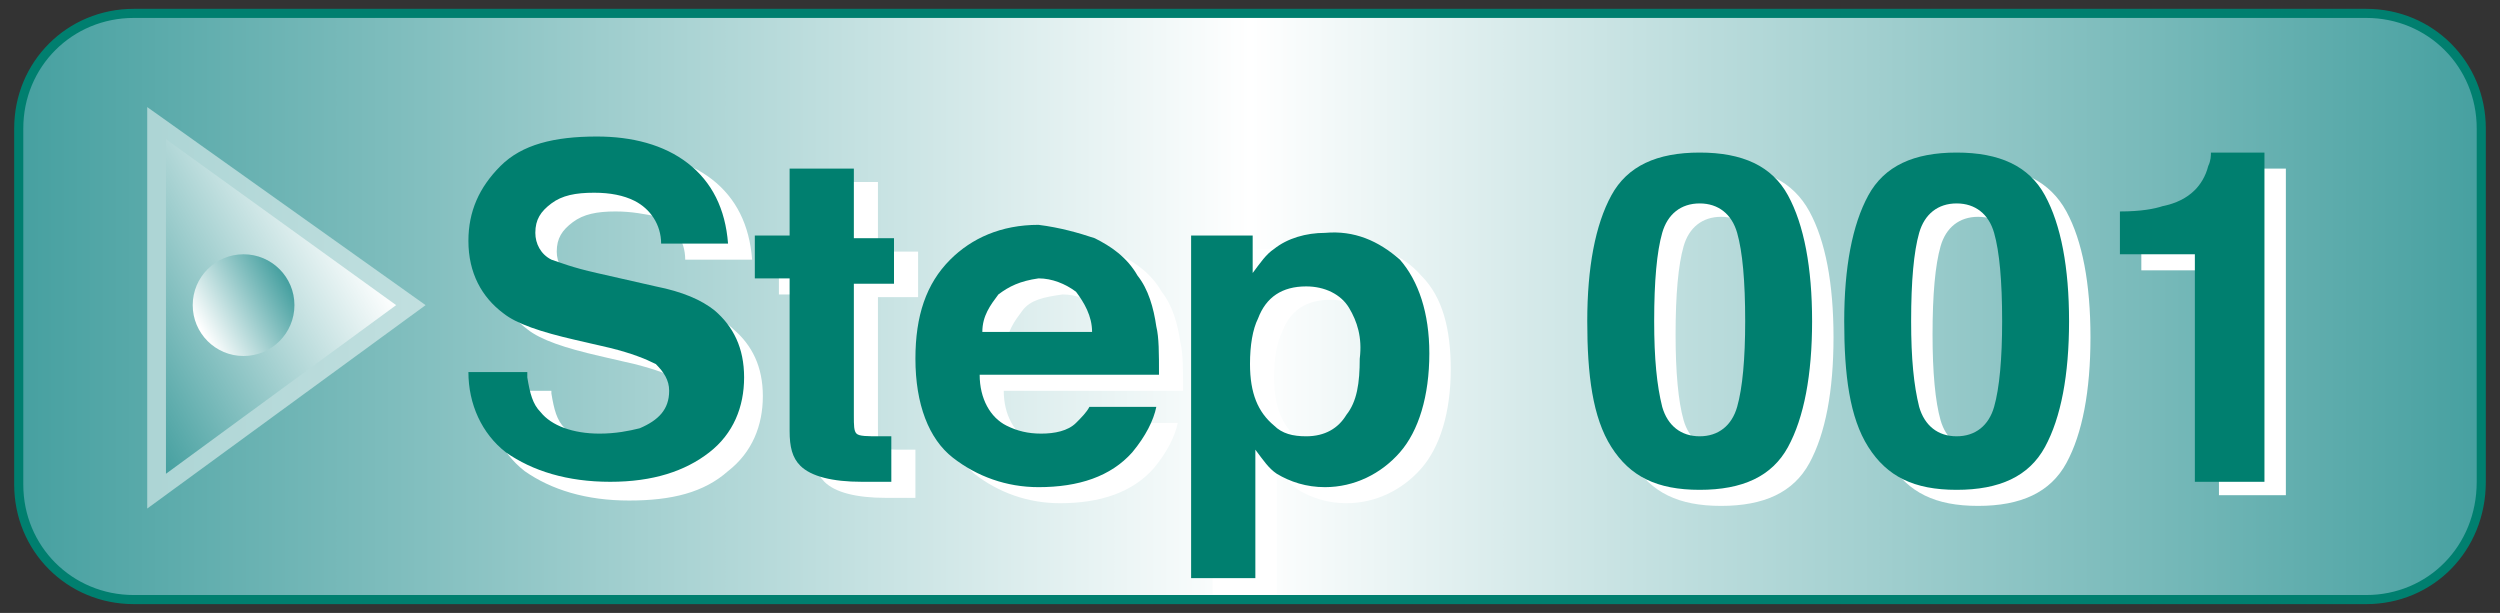
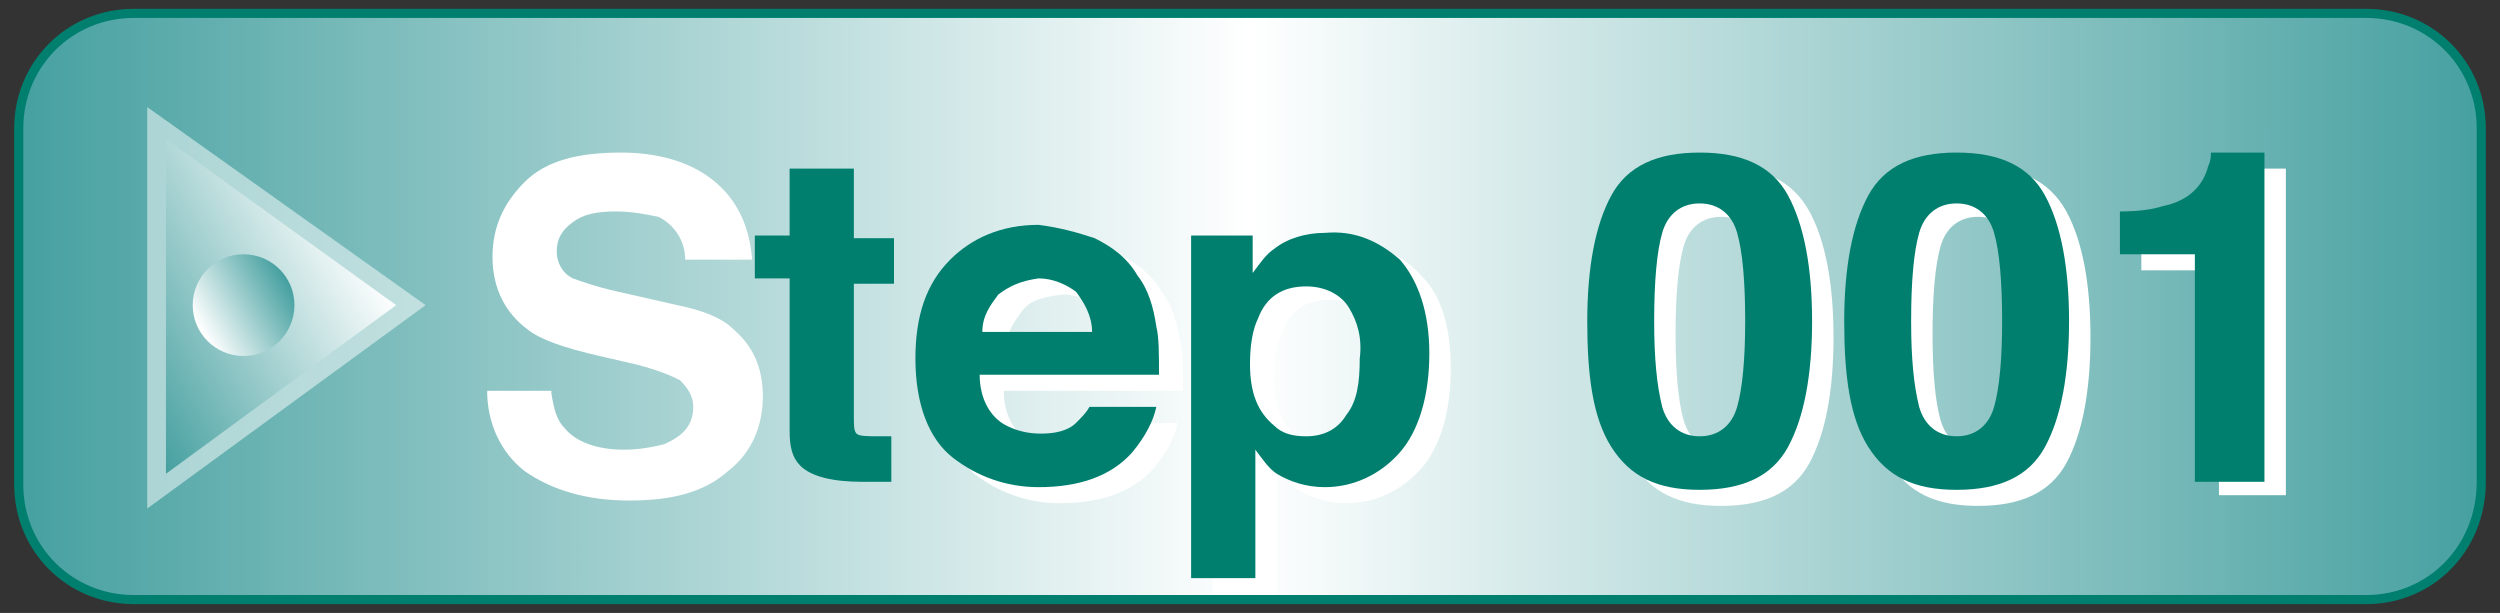
<svg xmlns="http://www.w3.org/2000/svg" version="1.1" id="レイヤー_1" x="0px" y="0px" viewBox="0 0 93.4 22.9" style="enable-background:new 0 0 93.4 22.9;" xml:space="preserve">
  <rect x="0" y="0" width="93.4" height="22.9" fill="#333333" stroke="none" />
  <style type="text/css">
	.st0{fill:url(#SVGID_1_);stroke:#007F6F;stroke-width:0.34;stroke-miterlimit:10;}
	.st1{opacity:0.5;fill:#FFFFFF;}
	.st2{fill:url(#SVGID_2_);}
	.st3{fill:url(#SVGID_3_);}
	.st4{fill:#FFFFFF;}
	.st5{fill:#007F6F;}
</style>
  <g>
    <linearGradient id="SVGID_1_" gradientUnits="userSpaceOnUse" x1="0.71" y1="11.466" x2="92.735" y2="11.466">
      <stop offset="0" style="stop-color:#46A0A0" />
      <stop offset="0.5" style="stop-color:#FFFFFF" />
      <stop offset="1" style="stop-color:#46A0A0" />
    </linearGradient>
    <path class="st0" d="M88.4,22.4H5c-2.4,0-4.3-1.9-4.3-4.3V4.8c0-2.4,1.9-4.3,4.3-4.3h83.4c2.4,0,4.3,1.9,4.3,4.3v13.2   C92.7,20.5,90.8,22.4,88.4,22.4z" />
    <g>
      <polygon class="st1" points="5.5,19 15.9,11.4 5.5,4   " />
      <g>
        <linearGradient id="SVGID_2_" gradientUnits="userSpaceOnUse" x1="90.524" y1="-311.778" x2="95.825" y2="-320.961" gradientTransform="matrix(6.123234e-17 1 1 -6.123234e-17 324.496 -82.841)">
          <stop offset="0" style="stop-color:#FFFFFF" />
          <stop offset="1" style="stop-color:#46A0A0" />
        </linearGradient>
        <polygon class="st2" points="6.2,17.7 14.8,11.4 6.2,5.2    " />
        <linearGradient id="SVGID_3_" gradientUnits="userSpaceOnUse" x1="-215.832" y1="1789.099" x2="-213.984" y2="1785.899" gradientTransform="matrix(-6.123234e-17 -1 -1 6.123234e-17 1796.575 -203.552)">
          <stop offset="0" style="stop-color:#FFFFFF" />
          <stop offset="1" style="stop-color:#46A0A0" />
        </linearGradient>
        <circle class="st3" cx="9.1" cy="11.4" r="1.9" />
      </g>
    </g>
    <g>
      <path class="st4" d="M20.6,14.7c0.1,0.6,0.2,1,0.5,1.3c0.4,0.5,1.2,0.8,2.2,0.8c0.6,0,1.1-0.1,1.5-0.2c0.7-0.3,1.1-0.7,1.1-1.4    c0-0.4-0.2-0.7-0.5-1c-0.4-0.2-0.9-0.4-1.7-0.6l-1.3-0.3c-1.3-0.3-2.2-0.6-2.7-1c-0.8-0.6-1.3-1.5-1.3-2.7c0-1.1,0.4-2,1.2-2.8    s2-1.1,3.6-1.1c1.3,0,2.5,0.3,3.4,1c0.9,0.7,1.4,1.7,1.5,3h-2.5c0-0.7-0.4-1.3-1-1.6C24.1,8,23.6,7.9,23,7.9    c-0.7,0-1.2,0.1-1.6,0.4c-0.4,0.3-0.6,0.6-0.6,1.1c0,0.4,0.2,0.8,0.6,1c0.3,0.1,0.8,0.3,1.7,0.5l2.2,0.5c1,0.2,1.7,0.5,2.1,0.9    c0.7,0.6,1.1,1.4,1.1,2.5c0,1.1-0.4,2.1-1.3,2.8c-0.9,0.8-2.1,1.1-3.7,1.1c-1.6,0-2.9-0.4-3.9-1.1c-0.9-0.7-1.4-1.8-1.4-3H20.6z" />
-       <path class="st4" d="M29.1,11.1V9.4h1.3V6.8h2.4v2.6h1.5v1.7h-1.5V16c0,0.4,0,0.6,0.1,0.7s0.4,0.1,0.9,0.1c0.1,0,0.2,0,0.2,0    c0.1,0,0.2,0,0.2,0v1.8l-1.1,0c-1.1,0-1.9-0.2-2.3-0.6c-0.3-0.3-0.4-0.7-0.4-1.3v-5.7H29.1z" />
      <path class="st4" d="M41.8,9.5c0.6,0.3,1.2,0.7,1.6,1.4c0.4,0.5,0.6,1.2,0.7,1.9c0.1,0.4,0.1,1,0.1,1.8h-6.7c0,0.9,0.4,1.6,1,1.9    c0.4,0.2,0.8,0.3,1.3,0.3c0.5,0,1-0.1,1.3-0.4c0.2-0.2,0.4-0.4,0.5-0.6H44c-0.1,0.5-0.4,1.1-0.9,1.7c-0.8,0.9-2,1.3-3.5,1.3    c-1.2,0-2.3-0.4-3.2-1.1c-0.9-0.8-1.4-2-1.4-3.7c0-1.6,0.4-2.8,1.3-3.7c0.8-0.8,1.9-1.3,3.3-1.3C40.4,9.1,41.1,9.2,41.8,9.5z     M38.2,11.6c-0.3,0.4-0.6,0.8-0.6,1.4h4.1c0-0.6-0.3-1.1-0.6-1.5c-0.4-0.3-0.9-0.5-1.4-0.5C39,11.1,38.5,11.2,38.2,11.6z" />
      <path class="st4" d="M53.1,10.3c0.8,0.8,1.1,2,1.1,3.5c0,1.6-0.4,2.9-1.1,3.7s-1.7,1.3-2.8,1.3c-0.7,0-1.3-0.2-1.8-0.5    c-0.3-0.2-0.5-0.5-0.8-0.9v4.8h-2.4V9.3h2.3v1.4c0.3-0.4,0.5-0.7,0.8-0.9c0.5-0.4,1.2-0.6,1.9-0.6C51.4,9.1,52.4,9.5,53.1,10.3z     M51.3,12c-0.3-0.5-0.9-0.8-1.6-0.8c-0.9,0-1.5,0.4-1.8,1.2c-0.2,0.4-0.3,1-0.3,1.7c0,1.1,0.3,1.8,0.9,2.3    c0.3,0.3,0.7,0.4,1.2,0.4c0.7,0,1.2-0.3,1.5-0.8c0.4-0.5,0.5-1.2,0.5-2.1C51.8,13.2,51.6,12.6,51.3,12z" />
      <path class="st4" d="M67.6,7.9c0.6,1.1,0.9,2.7,0.9,4.7s-0.3,3.6-0.9,4.7s-1.7,1.6-3.3,1.6c-1.6,0-2.6-0.5-3.3-1.6    c-0.6-1.1-0.9-2.6-0.9-4.7s0.3-3.6,0.9-4.7c0.6-1.1,1.7-1.6,3.3-1.6C65.9,6.2,67,6.8,67.6,7.9z M62.9,15.7    c0.2,0.7,0.7,1.1,1.4,1.1s1.2-0.4,1.4-1.1c0.2-0.7,0.3-1.8,0.3-3.2c0-1.5-0.1-2.6-0.3-3.3c-0.2-0.7-0.7-1.1-1.4-1.1    s-1.2,0.4-1.4,1.1s-0.3,1.8-0.3,3.3C62.6,13.9,62.7,15,62.9,15.7z" />
      <path class="st4" d="M77.2,7.9c0.6,1.1,0.9,2.7,0.9,4.7s-0.3,3.6-0.9,4.7s-1.7,1.6-3.3,1.6c-1.6,0-2.6-0.5-3.3-1.6    c-0.6-1.1-0.9-2.6-0.9-4.7s0.3-3.6,0.9-4.7c0.6-1.1,1.7-1.6,3.3-1.6C75.5,6.2,76.6,6.8,77.2,7.9z M72.5,15.7    c0.2,0.7,0.7,1.1,1.4,1.1s1.2-0.4,1.4-1.1c0.2-0.7,0.3-1.8,0.3-3.2c0-1.5-0.1-2.6-0.3-3.3c-0.2-0.7-0.7-1.1-1.4-1.1    s-1.2,0.4-1.4,1.1s-0.3,1.8-0.3,3.3C72.2,13.9,72.3,15,72.5,15.7z" />
      <path class="st4" d="M80,10.1V8.5c0.8,0,1.3-0.1,1.6-0.2c0.5-0.1,0.9-0.3,1.2-0.6c0.2-0.2,0.4-0.5,0.5-0.9    c0.1-0.2,0.1-0.4,0.1-0.5h2v12.2h-2.5v-8.4H80z" />
    </g>
    <g>
      <g>
-         <path class="st5" d="M19.7,14.1c0.1,0.6,0.2,1,0.5,1.3c0.4,0.5,1.2,0.8,2.2,0.8c0.6,0,1.1-0.1,1.5-0.2c0.7-0.3,1.1-0.7,1.1-1.4     c0-0.4-0.2-0.7-0.5-1c-0.4-0.2-0.9-0.4-1.7-0.6l-1.3-0.3c-1.3-0.3-2.2-0.6-2.7-1c-0.8-0.6-1.3-1.5-1.3-2.7c0-1.1,0.4-2,1.2-2.8     s2-1.1,3.6-1.1c1.3,0,2.5,0.3,3.4,1c0.9,0.7,1.4,1.7,1.5,3h-2.5c0-0.7-0.4-1.3-1-1.6c-0.4-0.2-0.9-0.3-1.5-0.3     c-0.7,0-1.2,0.1-1.6,0.4c-0.4,0.3-0.6,0.6-0.6,1.1c0,0.4,0.2,0.8,0.6,1c0.3,0.1,0.8,0.3,1.7,0.5l2.2,0.5c1,0.2,1.7,0.5,2.2,0.9     c0.7,0.6,1.1,1.4,1.1,2.5c0,1.1-0.4,2.1-1.3,2.8s-2.1,1.1-3.7,1.1c-1.6,0-2.9-0.4-3.9-1.1c-0.9-0.7-1.4-1.8-1.4-3H19.7z" />
        <path class="st5" d="M28.2,10.6V8.8h1.3V6.3h2.4v2.6h1.5v1.7h-1.5v4.9c0,0.4,0,0.6,0.1,0.7c0.1,0.1,0.4,0.1,0.9,0.1     c0.1,0,0.2,0,0.2,0c0.1,0,0.2,0,0.2,0V18l-1.1,0c-1.1,0-1.9-0.2-2.3-0.6c-0.3-0.3-0.4-0.7-0.4-1.3v-5.7H28.2z" />
        <path class="st5" d="M40.9,8.9c0.6,0.3,1.2,0.7,1.6,1.4c0.4,0.5,0.6,1.2,0.7,1.9c0.1,0.4,0.1,1,0.1,1.8h-6.7c0,0.9,0.4,1.6,1,1.9     c0.4,0.2,0.8,0.3,1.3,0.3c0.5,0,1-0.1,1.3-0.4c0.2-0.2,0.4-0.4,0.5-0.6h2.5c-0.1,0.5-0.4,1.1-0.9,1.7c-0.8,0.9-2,1.3-3.5,1.3     c-1.2,0-2.3-0.4-3.2-1.1s-1.4-2-1.4-3.7c0-1.6,0.4-2.8,1.3-3.7c0.8-0.8,1.9-1.3,3.3-1.3C39.6,8.5,40.3,8.7,40.9,8.9z M37.3,11     c-0.3,0.4-0.6,0.8-0.6,1.4h4.1c0-0.6-0.3-1.1-0.6-1.5c-0.4-0.3-0.9-0.5-1.4-0.5C38.1,10.5,37.7,10.7,37.3,11z" />
        <path class="st5" d="M52.3,9.7c0.7,0.8,1.1,2,1.1,3.5c0,1.6-0.4,2.9-1.1,3.7c-0.7,0.8-1.7,1.3-2.8,1.3c-0.7,0-1.3-0.2-1.8-0.5     c-0.3-0.2-0.5-0.5-0.8-0.9v4.8h-2.4V8.8h2.3v1.4c0.3-0.4,0.5-0.7,0.8-0.9c0.5-0.4,1.2-0.6,1.9-0.6C50.6,8.6,51.5,9,52.3,9.7z      M50.4,11.5c-0.3-0.5-0.9-0.8-1.6-0.8c-0.9,0-1.5,0.4-1.8,1.2c-0.2,0.4-0.3,1-0.3,1.7c0,1.1,0.3,1.8,0.9,2.3     c0.3,0.3,0.7,0.4,1.2,0.4c0.7,0,1.2-0.3,1.5-0.8c0.4-0.5,0.5-1.2,0.5-2.1C50.9,12.6,50.7,12,50.4,11.5z" />
        <path class="st5" d="M66.8,7.3c0.6,1.1,0.9,2.7,0.9,4.7s-0.3,3.6-0.9,4.7c-0.6,1.1-1.7,1.6-3.3,1.6s-2.6-0.5-3.3-1.6     S59.3,14,59.3,12s0.3-3.6,0.9-4.7c0.6-1.1,1.7-1.6,3.3-1.6S66.2,6.2,66.8,7.3z M62.1,15.2c0.2,0.7,0.7,1.1,1.4,1.1     s1.2-0.4,1.4-1.1c0.2-0.7,0.3-1.8,0.3-3.2c0-1.5-0.1-2.6-0.3-3.3c-0.2-0.7-0.7-1.1-1.4-1.1S62.3,8,62.1,8.7s-0.3,1.8-0.3,3.3     C61.8,13.4,61.9,14.4,62.1,15.2z" />
        <path class="st5" d="M76.4,7.3c0.6,1.1,0.9,2.7,0.9,4.7s-0.3,3.6-0.9,4.7c-0.6,1.1-1.7,1.6-3.3,1.6s-2.6-0.5-3.3-1.6     S68.9,14,68.9,12s0.3-3.6,0.9-4.7c0.6-1.1,1.7-1.6,3.3-1.6S75.8,6.2,76.4,7.3z M71.7,15.2c0.2,0.7,0.7,1.1,1.4,1.1     s1.2-0.4,1.4-1.1c0.2-0.7,0.3-1.8,0.3-3.2c0-1.5-0.1-2.6-0.3-3.3c-0.2-0.7-0.7-1.1-1.4-1.1S71.9,8,71.7,8.7s-0.3,1.8-0.3,3.3     C71.4,13.4,71.5,14.4,71.7,15.2z" />
        <path class="st5" d="M79.2,9.5V7.9c0.8,0,1.3-0.1,1.6-0.2c0.5-0.1,0.9-0.3,1.2-0.6c0.2-0.2,0.4-0.5,0.5-0.9     c0.1-0.2,0.1-0.4,0.1-0.5h2V18H82V9.5H79.2z" />
      </g>
    </g>
  </g>
</svg>